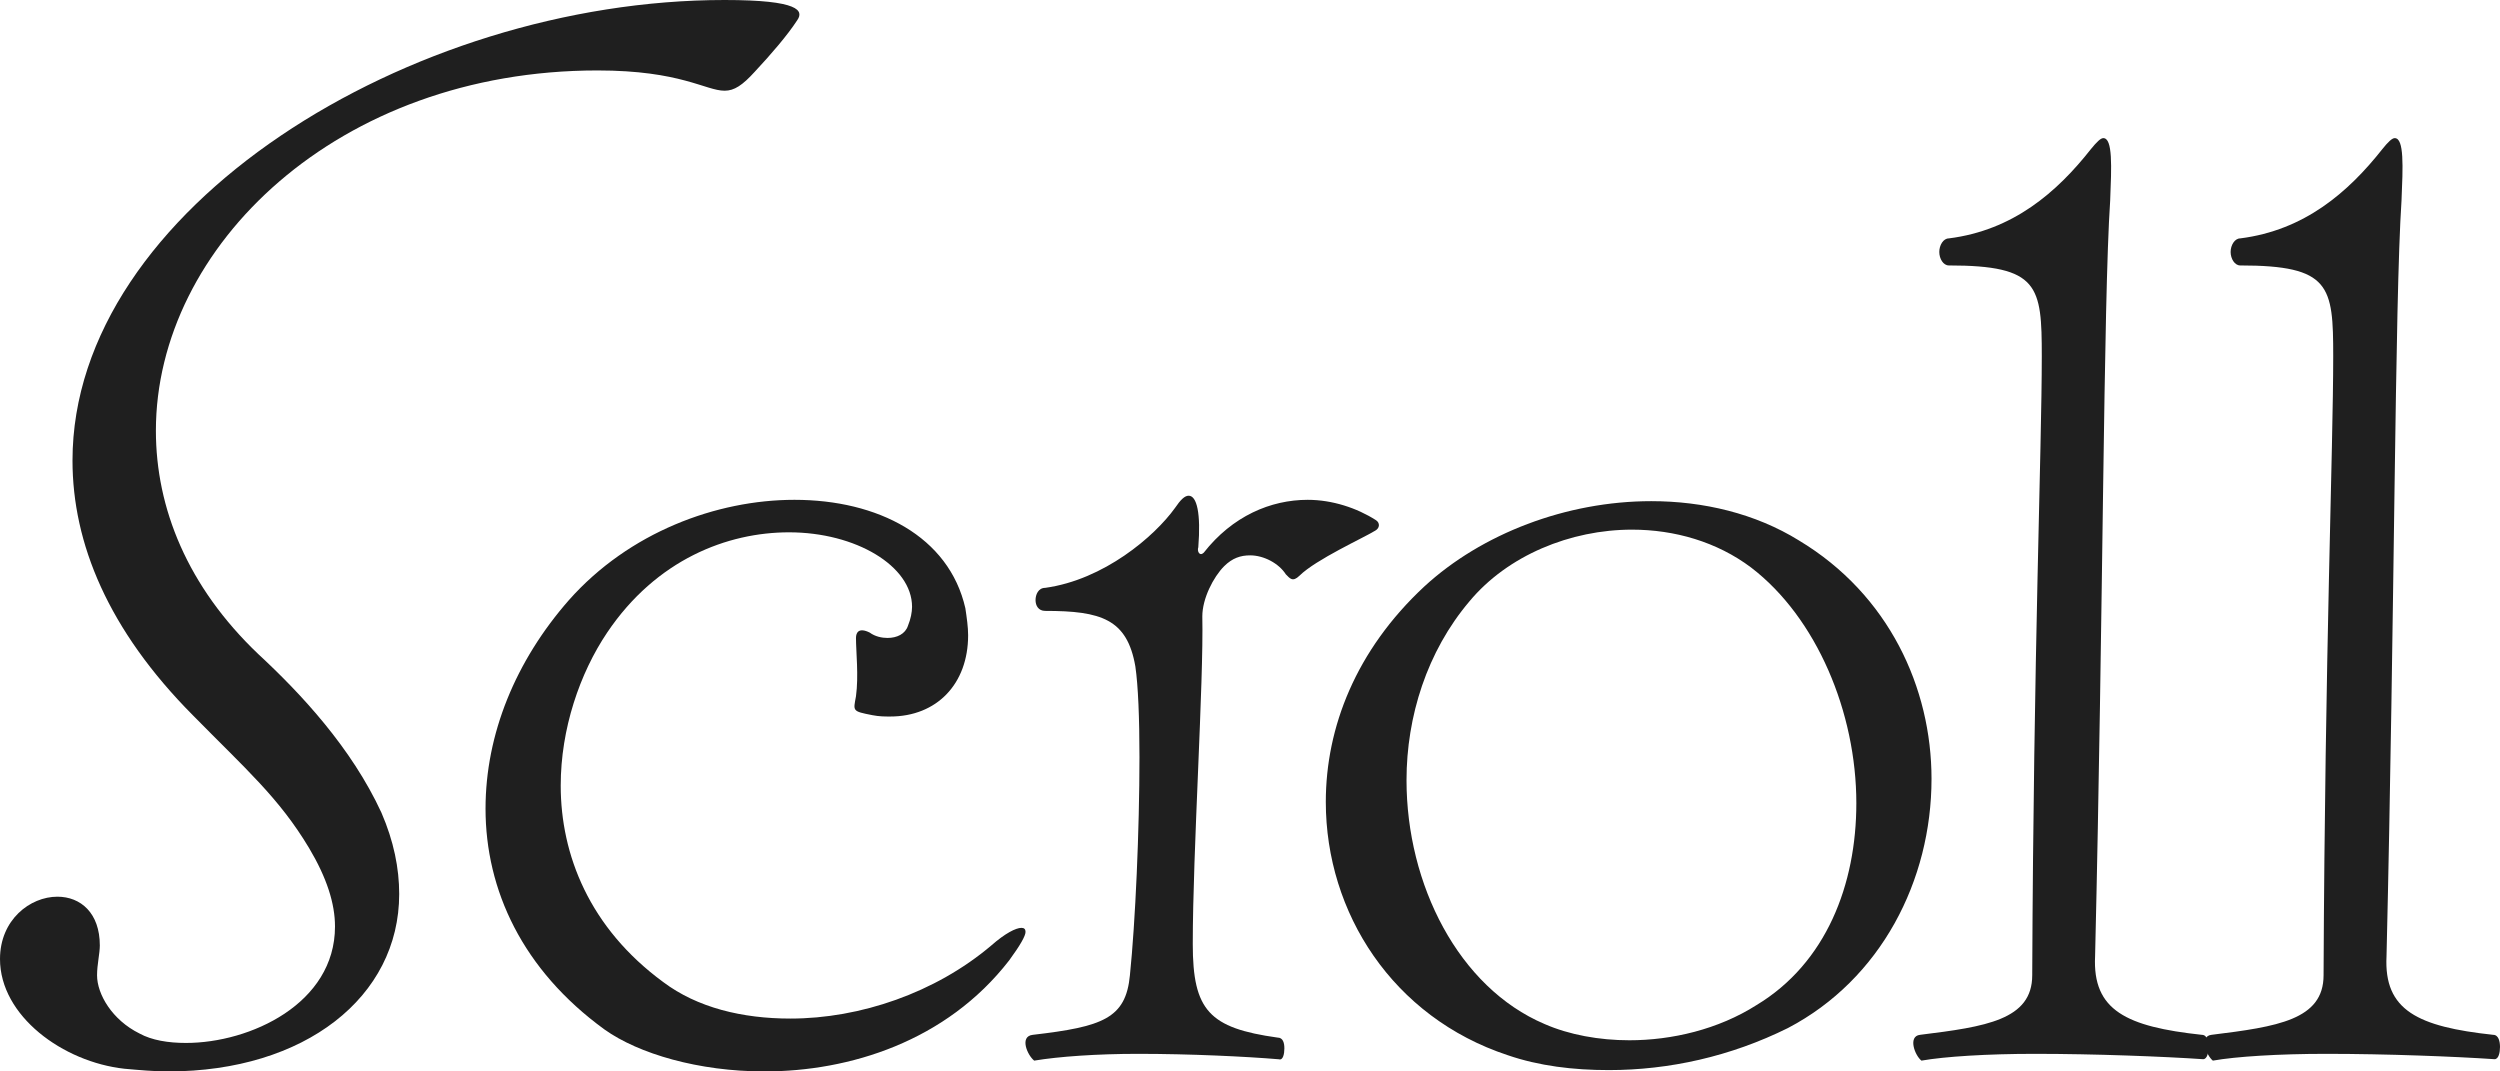
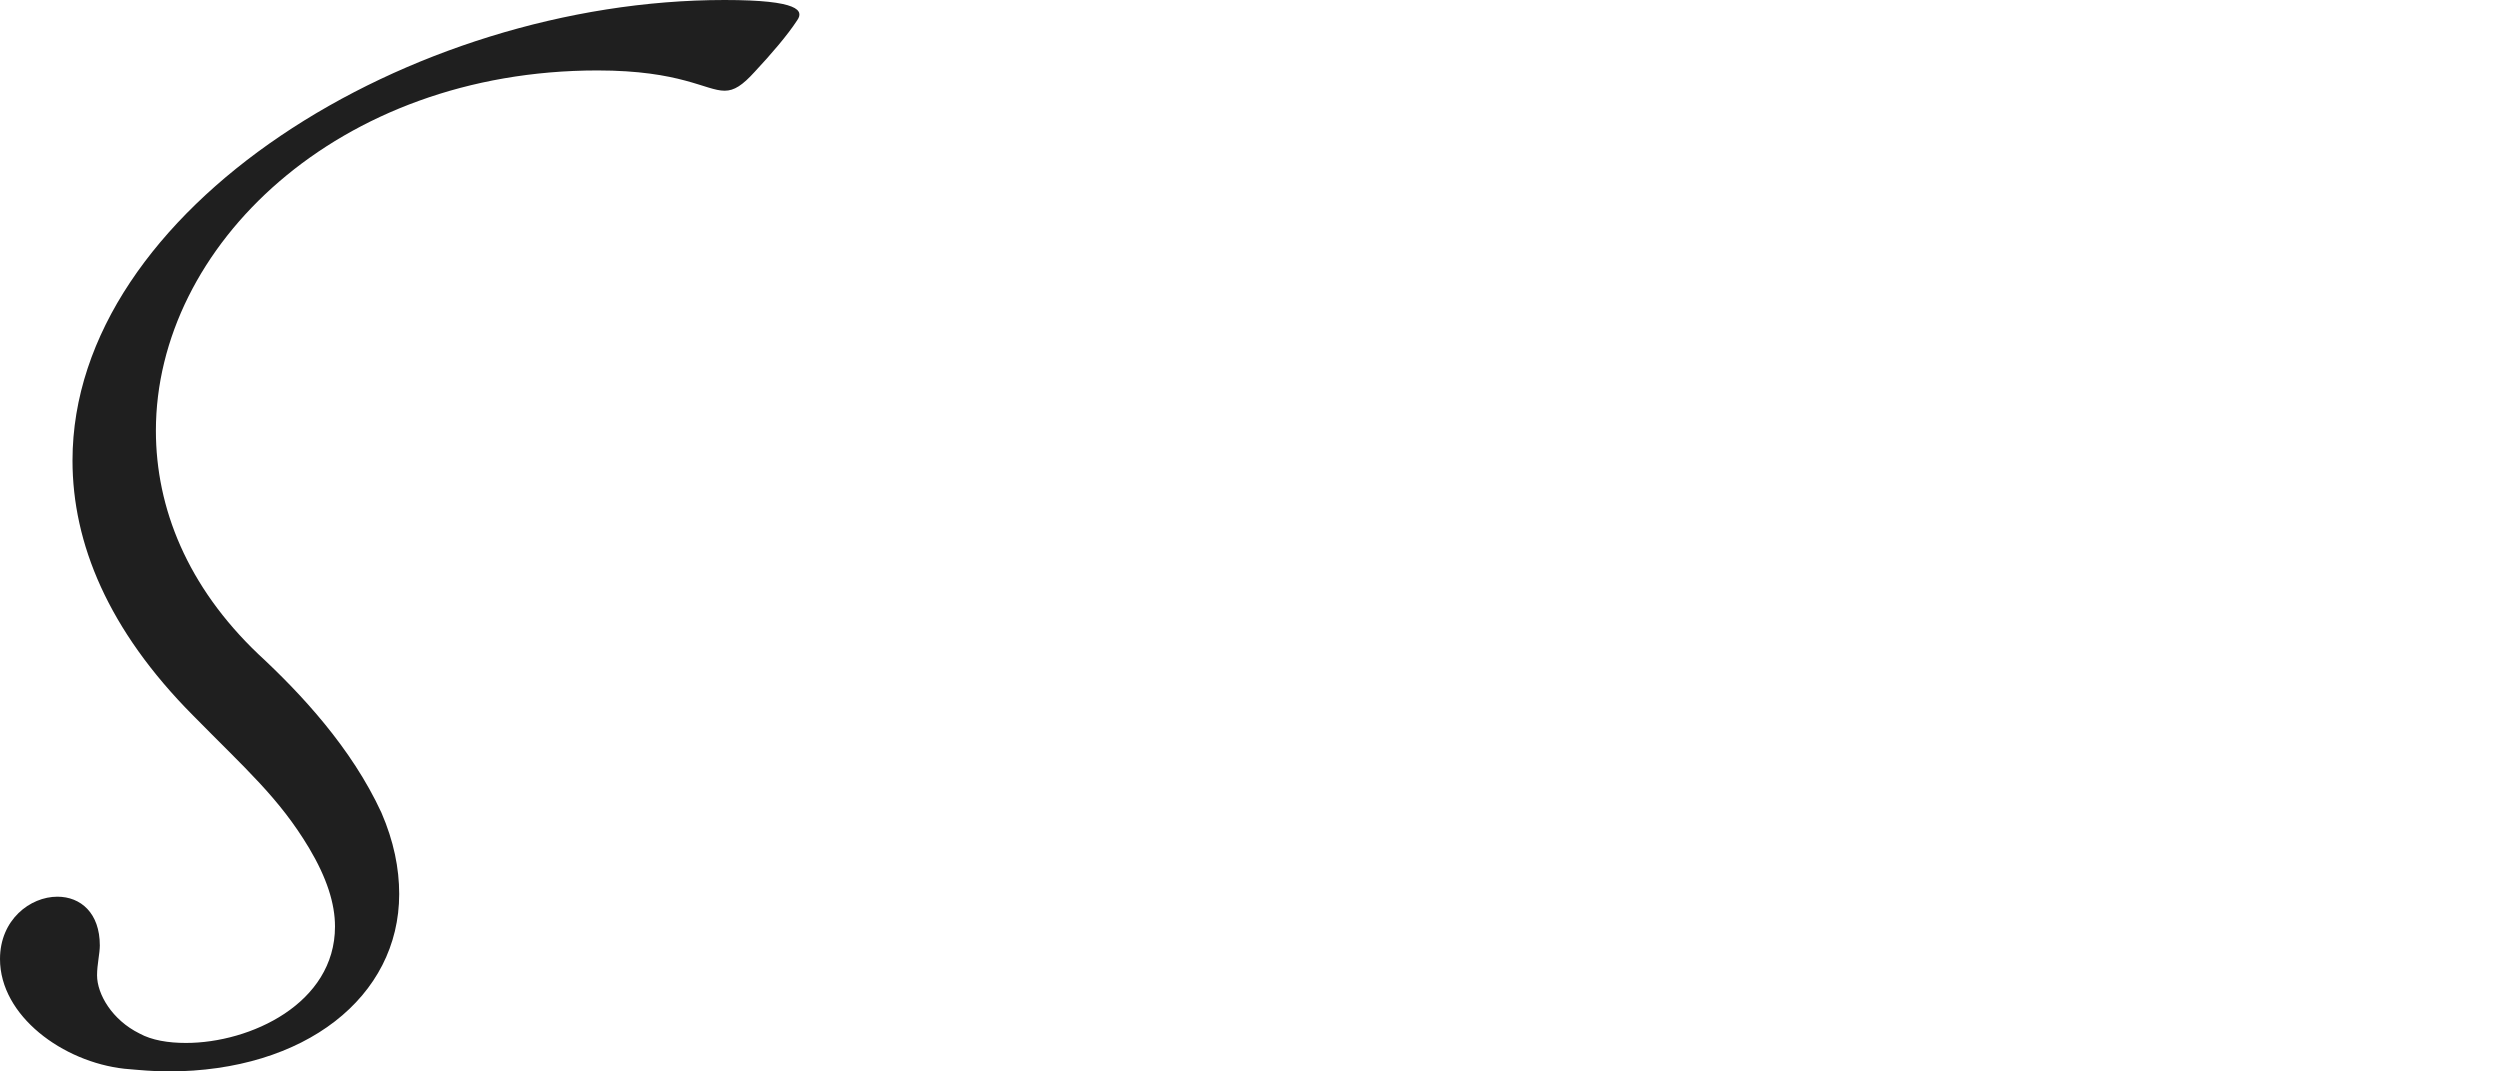
<svg xmlns="http://www.w3.org/2000/svg" width="28" height="12" viewBox="0 0 28 12" fill="none">
-   <path d="M24.784 11.879C24.708 11.818 24.631 11.605 24.769 11.59C25.504 11.499 26.024 11.423 26.024 10.923C26.04 7.312 26.132 5.021 26.132 3.99C26.132 3.201 26.101 2.973 25.09 2.973C25.029 2.973 24.983 2.898 24.983 2.822C24.983 2.746 25.029 2.67 25.09 2.67C25.81 2.579 26.3 2.154 26.683 1.669C26.744 1.593 26.79 1.547 26.821 1.547C26.928 1.547 26.913 1.866 26.897 2.245C26.821 3.398 26.821 6.842 26.729 10.71C26.698 11.317 27.081 11.499 27.923 11.59C27.985 11.59 28 11.666 28 11.727C28 11.787 27.985 11.863 27.939 11.863C27.495 11.833 26.729 11.803 26.055 11.803C25.519 11.803 25.044 11.833 24.784 11.879Z" fill="#1F1F1F" />
-   <path d="M21.52 11.879C21.444 11.818 21.367 11.605 21.505 11.59C22.24 11.499 22.761 11.423 22.761 10.923C22.776 7.312 22.868 5.021 22.868 3.99C22.868 3.201 22.837 2.973 21.827 2.973C21.765 2.973 21.72 2.898 21.72 2.822C21.72 2.746 21.765 2.67 21.827 2.67C22.547 2.579 23.037 2.154 23.419 1.669C23.481 1.593 23.526 1.547 23.557 1.547C23.664 1.547 23.649 1.866 23.634 2.245C23.557 3.398 23.557 6.842 23.465 10.71C23.435 11.317 23.817 11.499 24.66 11.59C24.721 11.59 24.736 11.666 24.736 11.727C24.736 11.787 24.721 11.863 24.675 11.863C24.231 11.833 23.465 11.803 22.791 11.803C22.256 11.803 21.781 11.833 21.52 11.879Z" fill="#1F1F1F" />
-   <path d="M18.019 11.985C17.621 11.985 17.238 11.939 16.886 11.818C15.6 11.393 14.849 10.225 14.849 8.981C14.849 8.147 15.186 7.282 15.952 6.569C16.595 5.977 17.544 5.613 18.494 5.613C19.076 5.613 19.658 5.75 20.148 6.053C21.158 6.66 21.633 7.707 21.633 8.723C21.633 9.861 21.067 10.968 20.025 11.514C19.382 11.833 18.693 11.985 18.019 11.985ZM18.249 11.651C18.724 11.651 19.244 11.53 19.673 11.257C20.454 10.786 20.791 9.906 20.791 8.996C20.791 7.98 20.347 6.918 19.612 6.356C19.229 6.068 18.754 5.932 18.279 5.932C17.59 5.932 16.886 6.22 16.457 6.736C15.982 7.297 15.753 8.025 15.753 8.738C15.753 9.906 16.335 11.059 17.299 11.469C17.575 11.59 17.912 11.651 18.249 11.651Z" fill="#1F1F1F" />
-   <path d="M11.583 11.879C11.506 11.818 11.415 11.606 11.568 11.59C12.349 11.499 12.609 11.408 12.655 10.923C12.716 10.331 12.762 9.3 12.762 8.48C12.762 8.04 12.747 7.676 12.716 7.464C12.624 6.933 12.333 6.842 11.706 6.842C11.629 6.842 11.598 6.781 11.598 6.721C11.598 6.66 11.629 6.584 11.706 6.584C12.364 6.493 12.931 6.008 13.16 5.689C13.222 5.598 13.268 5.552 13.313 5.552C13.405 5.552 13.451 5.75 13.421 6.129C13.405 6.174 13.436 6.235 13.482 6.19C13.803 5.78 14.232 5.598 14.646 5.598C14.921 5.598 15.197 5.689 15.411 5.826C15.457 5.856 15.457 5.917 15.396 5.947C15.274 6.023 14.738 6.266 14.554 6.448C14.477 6.523 14.447 6.478 14.401 6.432C14.324 6.311 14.156 6.22 14.002 6.22C13.895 6.22 13.803 6.25 13.711 6.341C13.589 6.463 13.466 6.705 13.466 6.903C13.482 7.646 13.359 9.542 13.359 10.574C13.359 11.317 13.543 11.514 14.309 11.621C14.37 11.621 14.385 11.681 14.385 11.742C14.385 11.803 14.37 11.879 14.324 11.864C13.957 11.833 13.329 11.803 12.747 11.803C12.287 11.803 11.859 11.833 11.583 11.879Z" fill="#1F1F1F" />
-   <path d="M8.561 12C7.826 12 7.153 11.803 6.77 11.53C5.851 10.862 5.438 9.967 5.438 9.057C5.438 8.222 5.774 7.403 6.372 6.721C7.045 5.962 8.025 5.598 8.898 5.598C9.832 5.598 10.629 6.008 10.812 6.812C10.828 6.918 10.843 7.024 10.843 7.115C10.843 7.661 10.491 8.025 9.97 8.025C9.909 8.025 9.848 8.025 9.771 8.01C9.541 7.965 9.557 7.965 9.587 7.798C9.618 7.57 9.587 7.297 9.587 7.145C9.587 7.085 9.618 7.024 9.741 7.085C9.802 7.13 9.878 7.145 9.94 7.145C10.047 7.145 10.139 7.1 10.169 7.009C10.2 6.933 10.215 6.857 10.215 6.796C10.215 6.341 9.587 5.962 8.837 5.962C8.148 5.962 7.352 6.265 6.8 7.085C6.494 7.54 6.28 8.162 6.28 8.799C6.28 9.573 6.601 10.392 7.428 10.999C7.811 11.287 8.316 11.408 8.852 11.408C9.633 11.408 10.476 11.12 11.103 10.589C11.257 10.453 11.379 10.392 11.44 10.392C11.471 10.392 11.486 10.407 11.486 10.437C11.486 10.483 11.425 10.589 11.303 10.756C10.598 11.666 9.511 12 8.561 12Z" fill="#1F1F1F" />
  <path d="M1.884 12C1.73 12 1.562 11.985 1.394 11.97C0.704 11.894 0 11.378 0 10.741C0 10.301 0.337 10.043 0.643 10.043C0.903 10.043 1.118 10.225 1.118 10.589C1.118 10.68 1.087 10.802 1.087 10.923C1.087 11.135 1.256 11.424 1.562 11.575C1.7 11.651 1.884 11.681 2.083 11.681C2.802 11.681 3.752 11.241 3.752 10.377C3.752 10.119 3.66 9.831 3.461 9.497C3.124 8.935 2.756 8.617 2.159 8.01C1.21 7.054 0.812 6.083 0.812 5.158C0.812 2.336 4.594 0 8.116 0C8.958 0 9.004 0.121 8.928 0.228C8.82 0.394 8.637 0.607 8.453 0.804C8.315 0.956 8.223 1.016 8.116 1.016C7.902 1.016 7.626 0.789 6.692 0.789C3.782 0.789 1.746 2.761 1.746 4.824C1.746 5.689 2.098 6.569 2.894 7.327C3.369 7.767 3.936 8.374 4.272 9.102C4.41 9.421 4.471 9.724 4.471 10.013C4.471 11.166 3.415 12 1.884 12Z" fill="#1F1F1F" />
</svg>